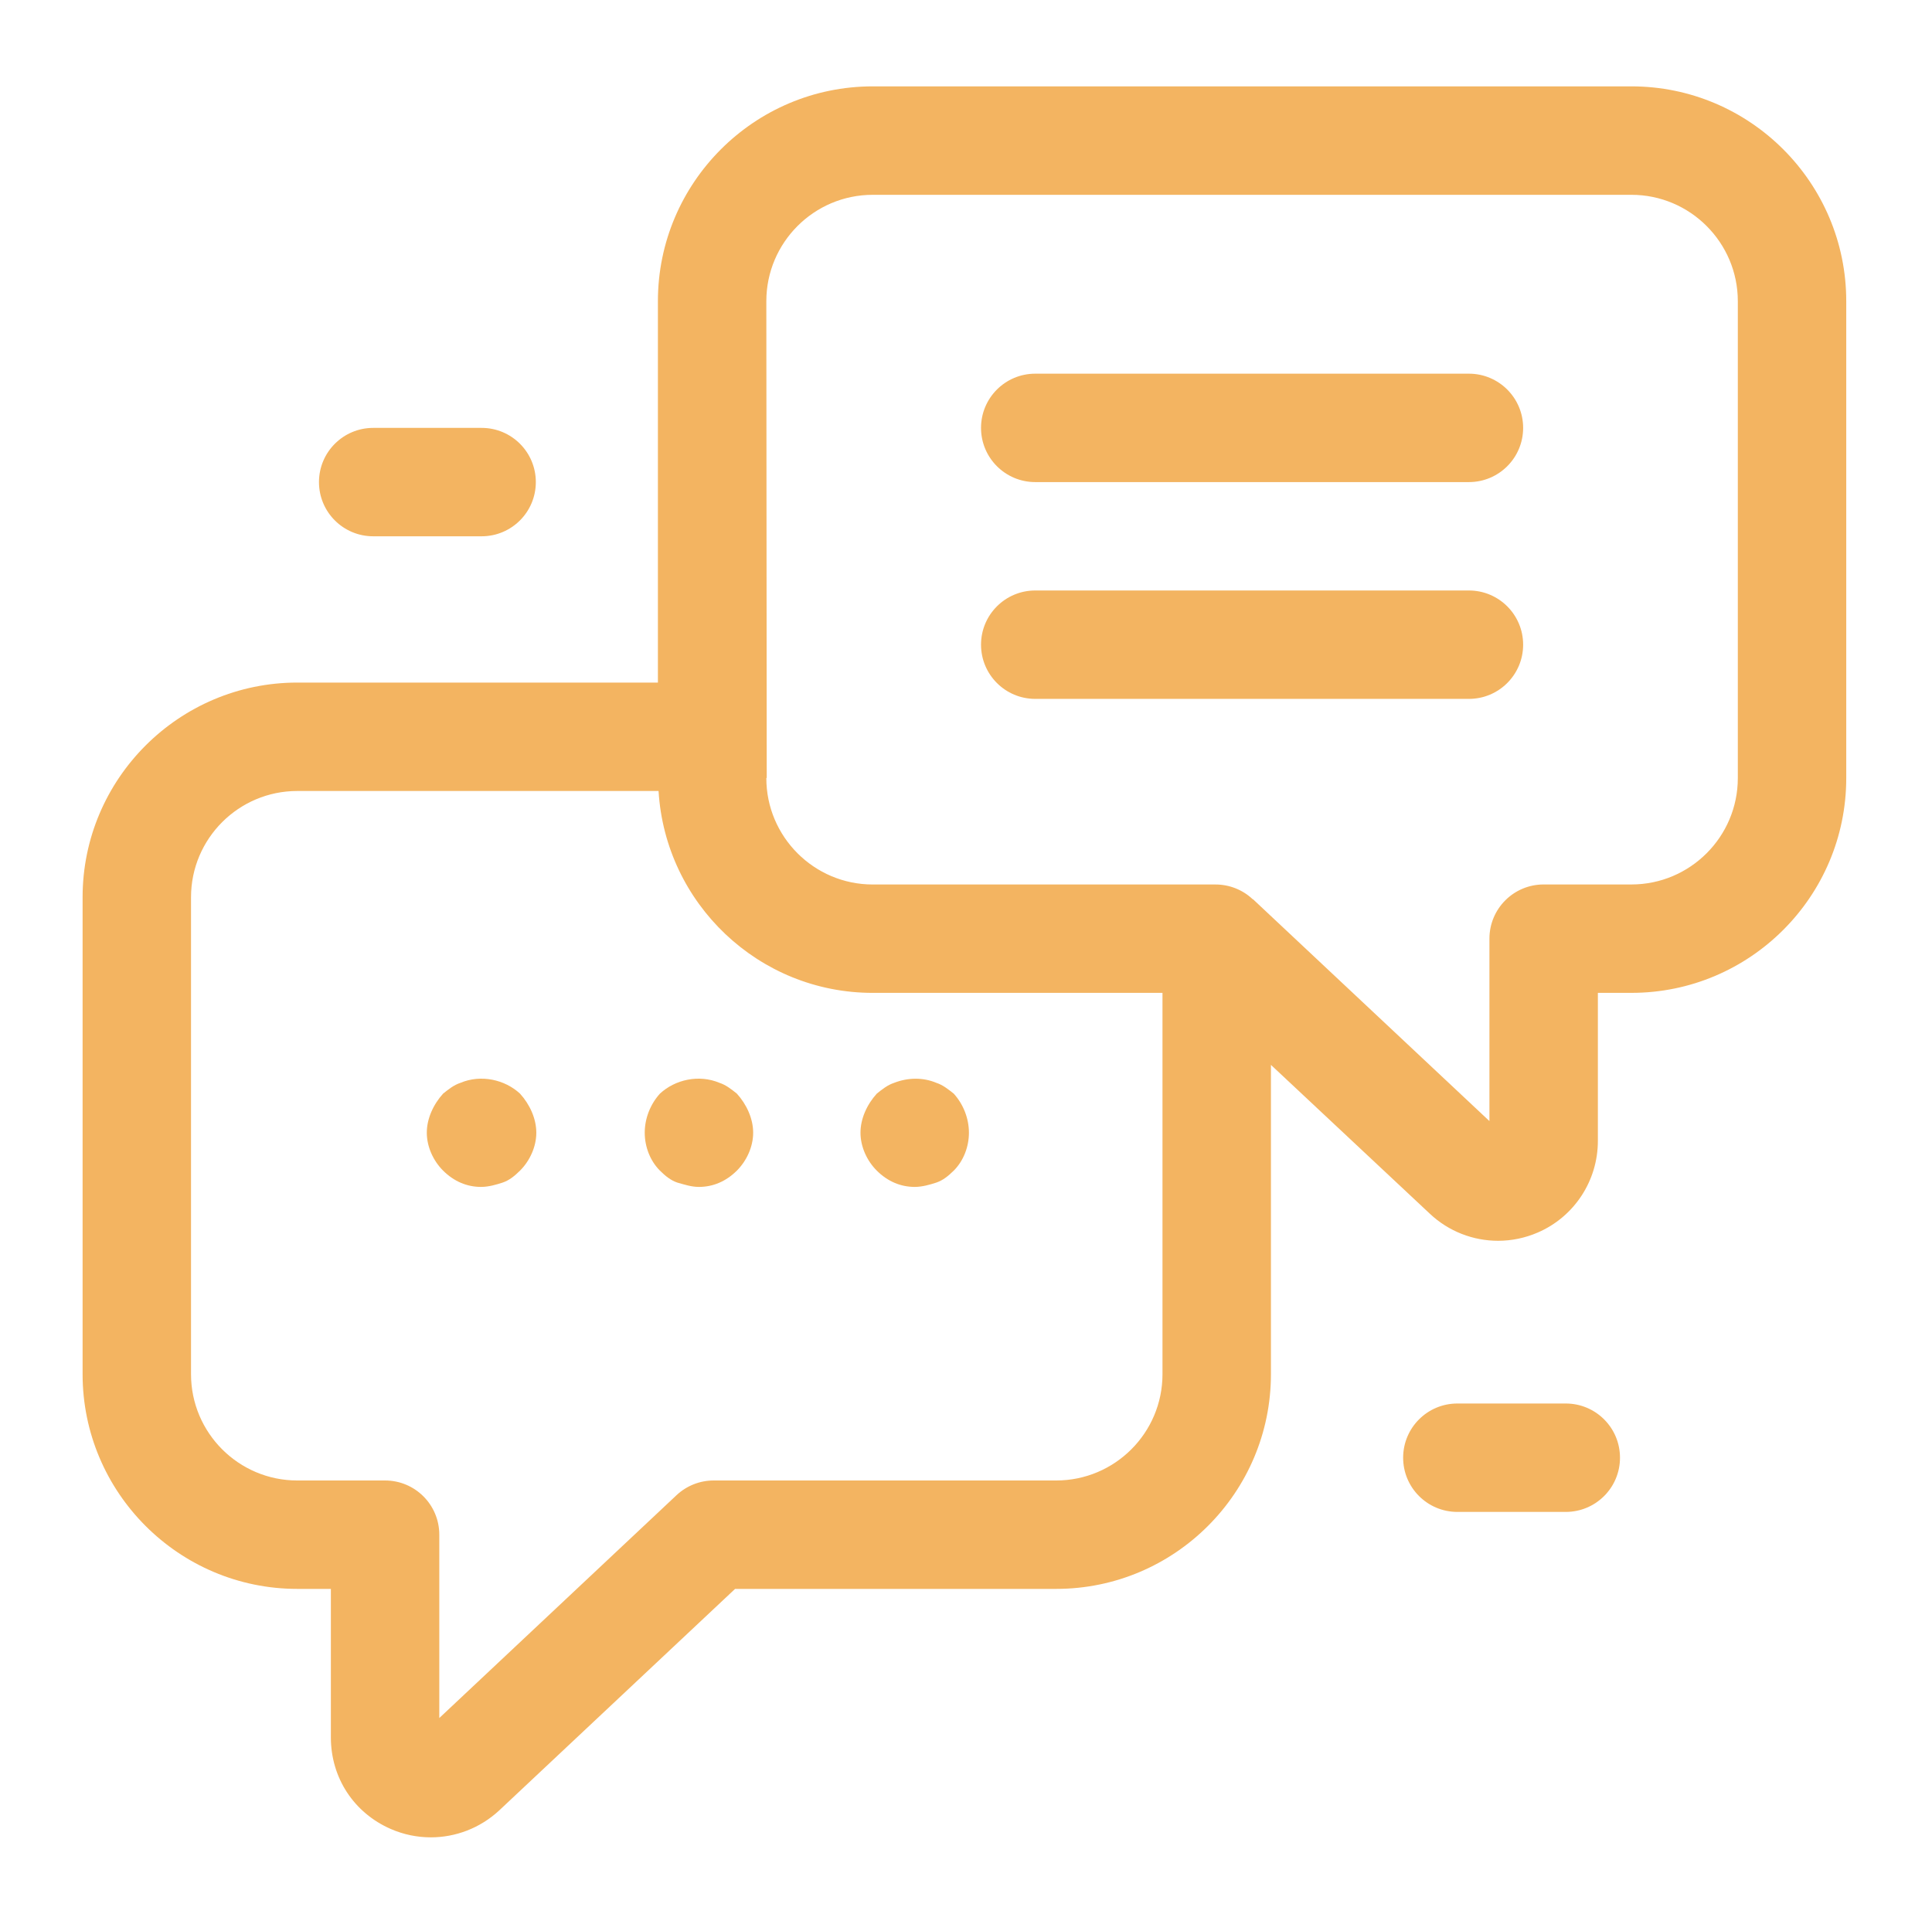
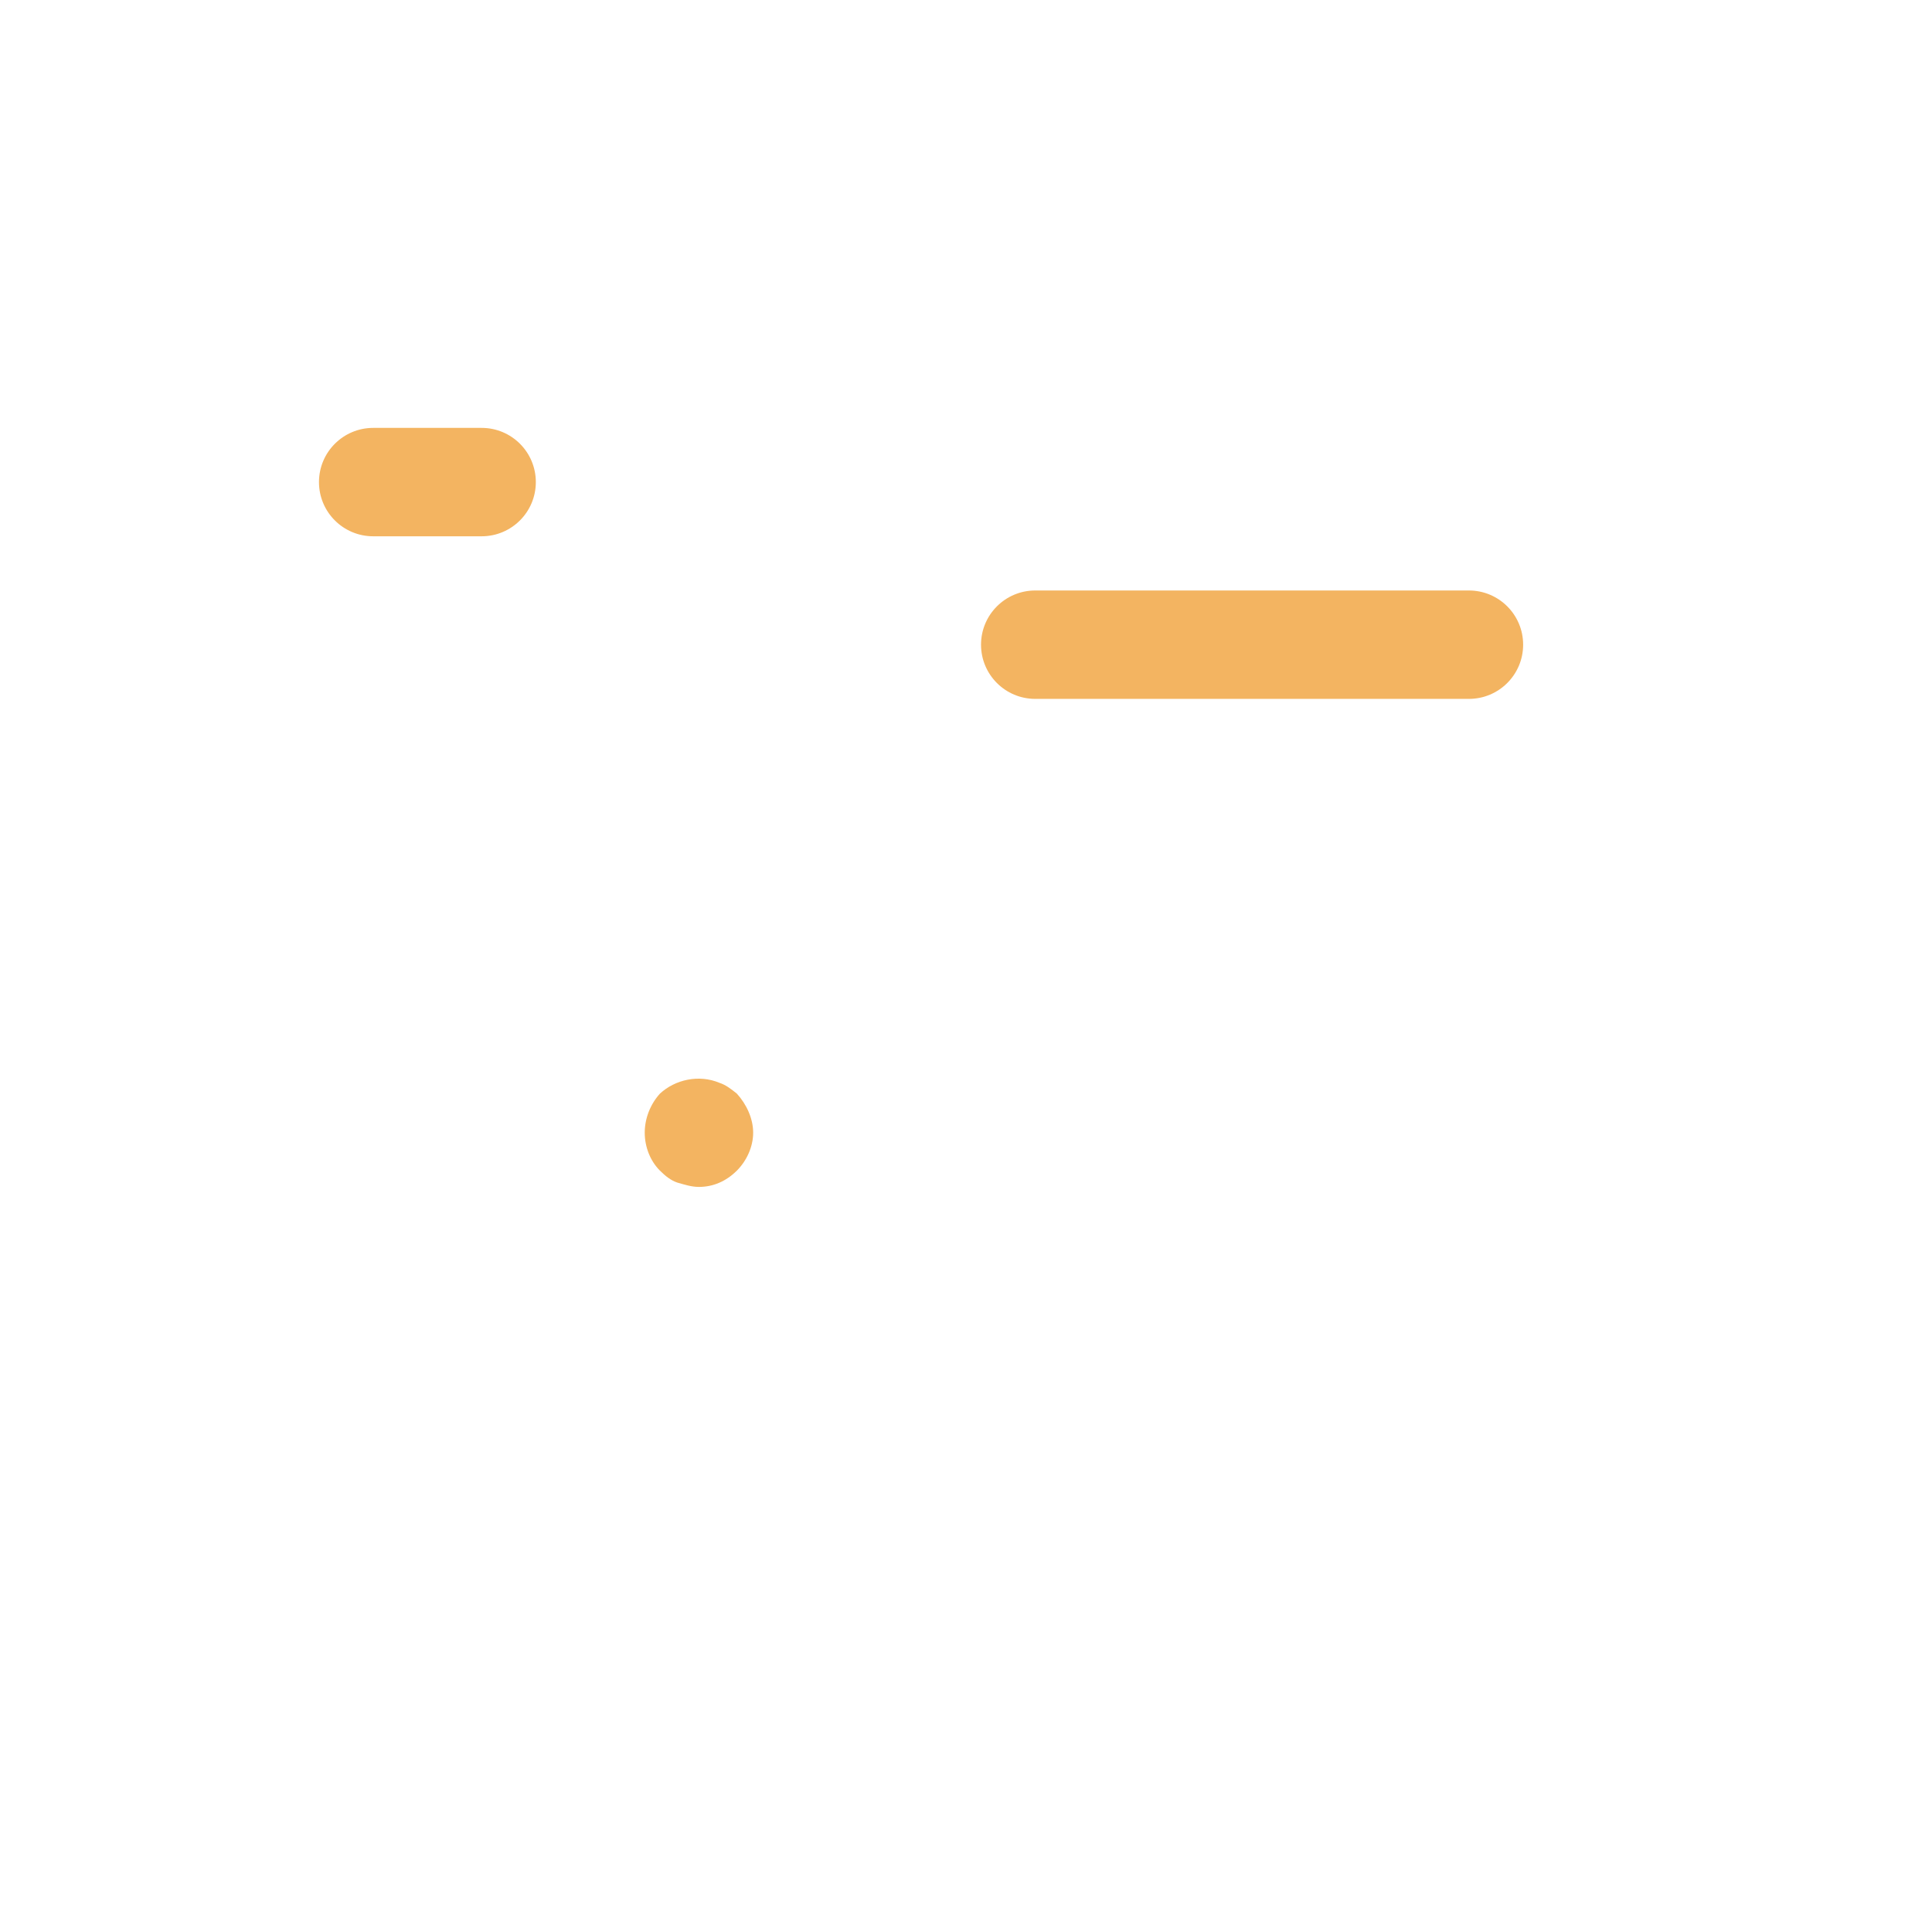
<svg xmlns="http://www.w3.org/2000/svg" width="241" height="240" viewBox="0 0 241 240" fill="none">
-   <path d="M203.508 10.775H108.863C94.088 10.775 82.068 22.793 82.068 37.572V85.157H37.08C22.315 85.16 10.303 97.177 10.303 111.943V171.443C10.303 186.208 22.315 198.228 37.08 198.228H41.273V216.758C41.273 221.79 44.138 226.175 48.75 228.183C50.355 228.883 52.055 229.225 53.74 229.225C56.835 229.225 59.89 228.075 62.268 225.87L91.695 198.228H131.753C146.523 198.228 158.538 186.21 158.538 171.443V132.853L178.358 151.42C180.713 153.64 183.773 154.8 186.875 154.8C188.543 154.8 190.228 154.458 191.82 153.77C196.375 151.803 199.32 147.313 199.32 142.345V123.868H203.51C218.283 123.87 230.303 111.85 230.303 97.073V37.572C230.303 22.795 218.283 10.775 203.508 10.775ZM131.753 184.703H89.02C87.3 184.703 85.643 185.363 84.39 186.538L54.798 214.34V191.465C54.798 187.728 51.77 184.703 48.035 184.703H37.08C29.773 184.703 23.828 178.76 23.828 171.443V111.943C23.828 104.625 29.773 98.683 37.08 98.683H82.15C82.99 112.71 94.633 123.87 108.863 123.87H145.01V171.443C145.013 178.76 139.063 184.703 131.753 184.703ZM216.778 97.073C216.778 104.39 210.825 110.345 203.508 110.345H192.555C188.82 110.345 185.793 113.37 185.793 117.108V139.865C185.793 139.865 156.493 112.368 156.438 112.315L156.298 112.183L156.28 112.203L156.245 112.17C154.993 110.995 153.338 110.348 151.62 110.348H108.863C101.545 110.348 95.593 104.39 95.593 97.075V97.062H95.643L95.593 37.578C95.593 30.26 101.545 24.305 108.863 24.305H203.508C210.825 24.305 216.778 30.262 216.778 37.578V97.073Z" fill="#F3B461" />
-   <path d="M183.233 46.62H129.138C125.403 46.62 122.375 49.645 122.375 53.383C122.375 57.12 125.403 60.145 129.138 60.145H183.235C186.97 60.145 189.998 57.12 189.998 53.383C189.998 49.645 186.968 46.62 183.233 46.62Z" fill="#F3B461" />
  <path d="M183.233 73.668H129.138C125.403 73.668 122.375 76.692 122.375 80.43C122.375 84.168 125.403 87.192 129.138 87.192H183.235C186.97 87.192 189.998 84.168 189.998 80.43C189.998 76.692 186.968 73.668 183.233 73.668Z" fill="#F3B461" />
-   <path d="M57.433 135.095C56.623 135.36 55.945 135.9 55.27 136.443C54.053 137.79 53.24 139.56 53.24 141.315C53.24 143.07 54.05 144.828 55.27 146.043C56.623 147.39 58.245 148.078 60.003 148.078C60.948 148.078 61.898 147.8 62.708 147.535C63.52 147.258 64.195 146.715 64.87 146.043C66.088 144.828 66.9 143.07 66.9 141.315C66.9 139.56 66.088 137.788 64.87 136.443C62.978 134.688 60.003 134.013 57.433 135.095Z" fill="#F3B461" />
  <path d="M89.755 135.095C87.185 134.013 84.21 134.685 82.318 136.443C81.1 137.79 80.425 139.56 80.425 141.315C80.425 143.07 81.1 144.828 82.318 146.043C82.993 146.715 83.67 147.258 84.48 147.535C85.428 147.8 86.238 148.078 87.185 148.078C88.945 148.078 90.568 147.39 91.92 146.043C93.138 144.828 93.95 143.07 93.95 141.315C93.95 139.56 93.138 137.788 91.92 136.443C91.243 135.903 90.568 135.36 89.755 135.095Z" fill="#F3B461" />
-   <path d="M116.805 135.095C115.183 134.408 113.288 134.408 111.53 135.095C110.72 135.36 110.043 135.9 109.368 136.443C108.15 137.79 107.338 139.56 107.338 141.315C107.338 143.07 108.148 144.828 109.368 146.043C110.72 147.39 112.343 148.078 114.103 148.078C115.048 148.078 115.995 147.8 116.808 147.535C117.62 147.258 118.295 146.715 118.973 146.043C120.19 144.828 120.865 143.07 120.865 141.315C120.865 139.56 120.188 137.788 118.973 136.443C118.293 135.903 117.618 135.36 116.805 135.095Z" fill="#F3B461" />
  <path d="M46.553 66.907H60.078C63.813 66.907 66.84 63.883 66.84 60.145C66.84 56.407 63.813 53.383 60.078 53.383H46.553C42.818 53.383 39.79 56.407 39.79 60.145C39.788 63.883 42.815 66.907 46.553 66.907Z" fill="#F3B461" />
-   <path d="M195.318 175.1H181.793C178.058 175.1 175.03 178.125 175.03 181.863C175.03 185.6 178.058 188.625 181.793 188.625H195.318C199.053 188.625 202.08 185.6 202.08 181.863C202.08 178.125 199.053 175.1 195.318 175.1Z" fill="#F3B461" />
</svg>